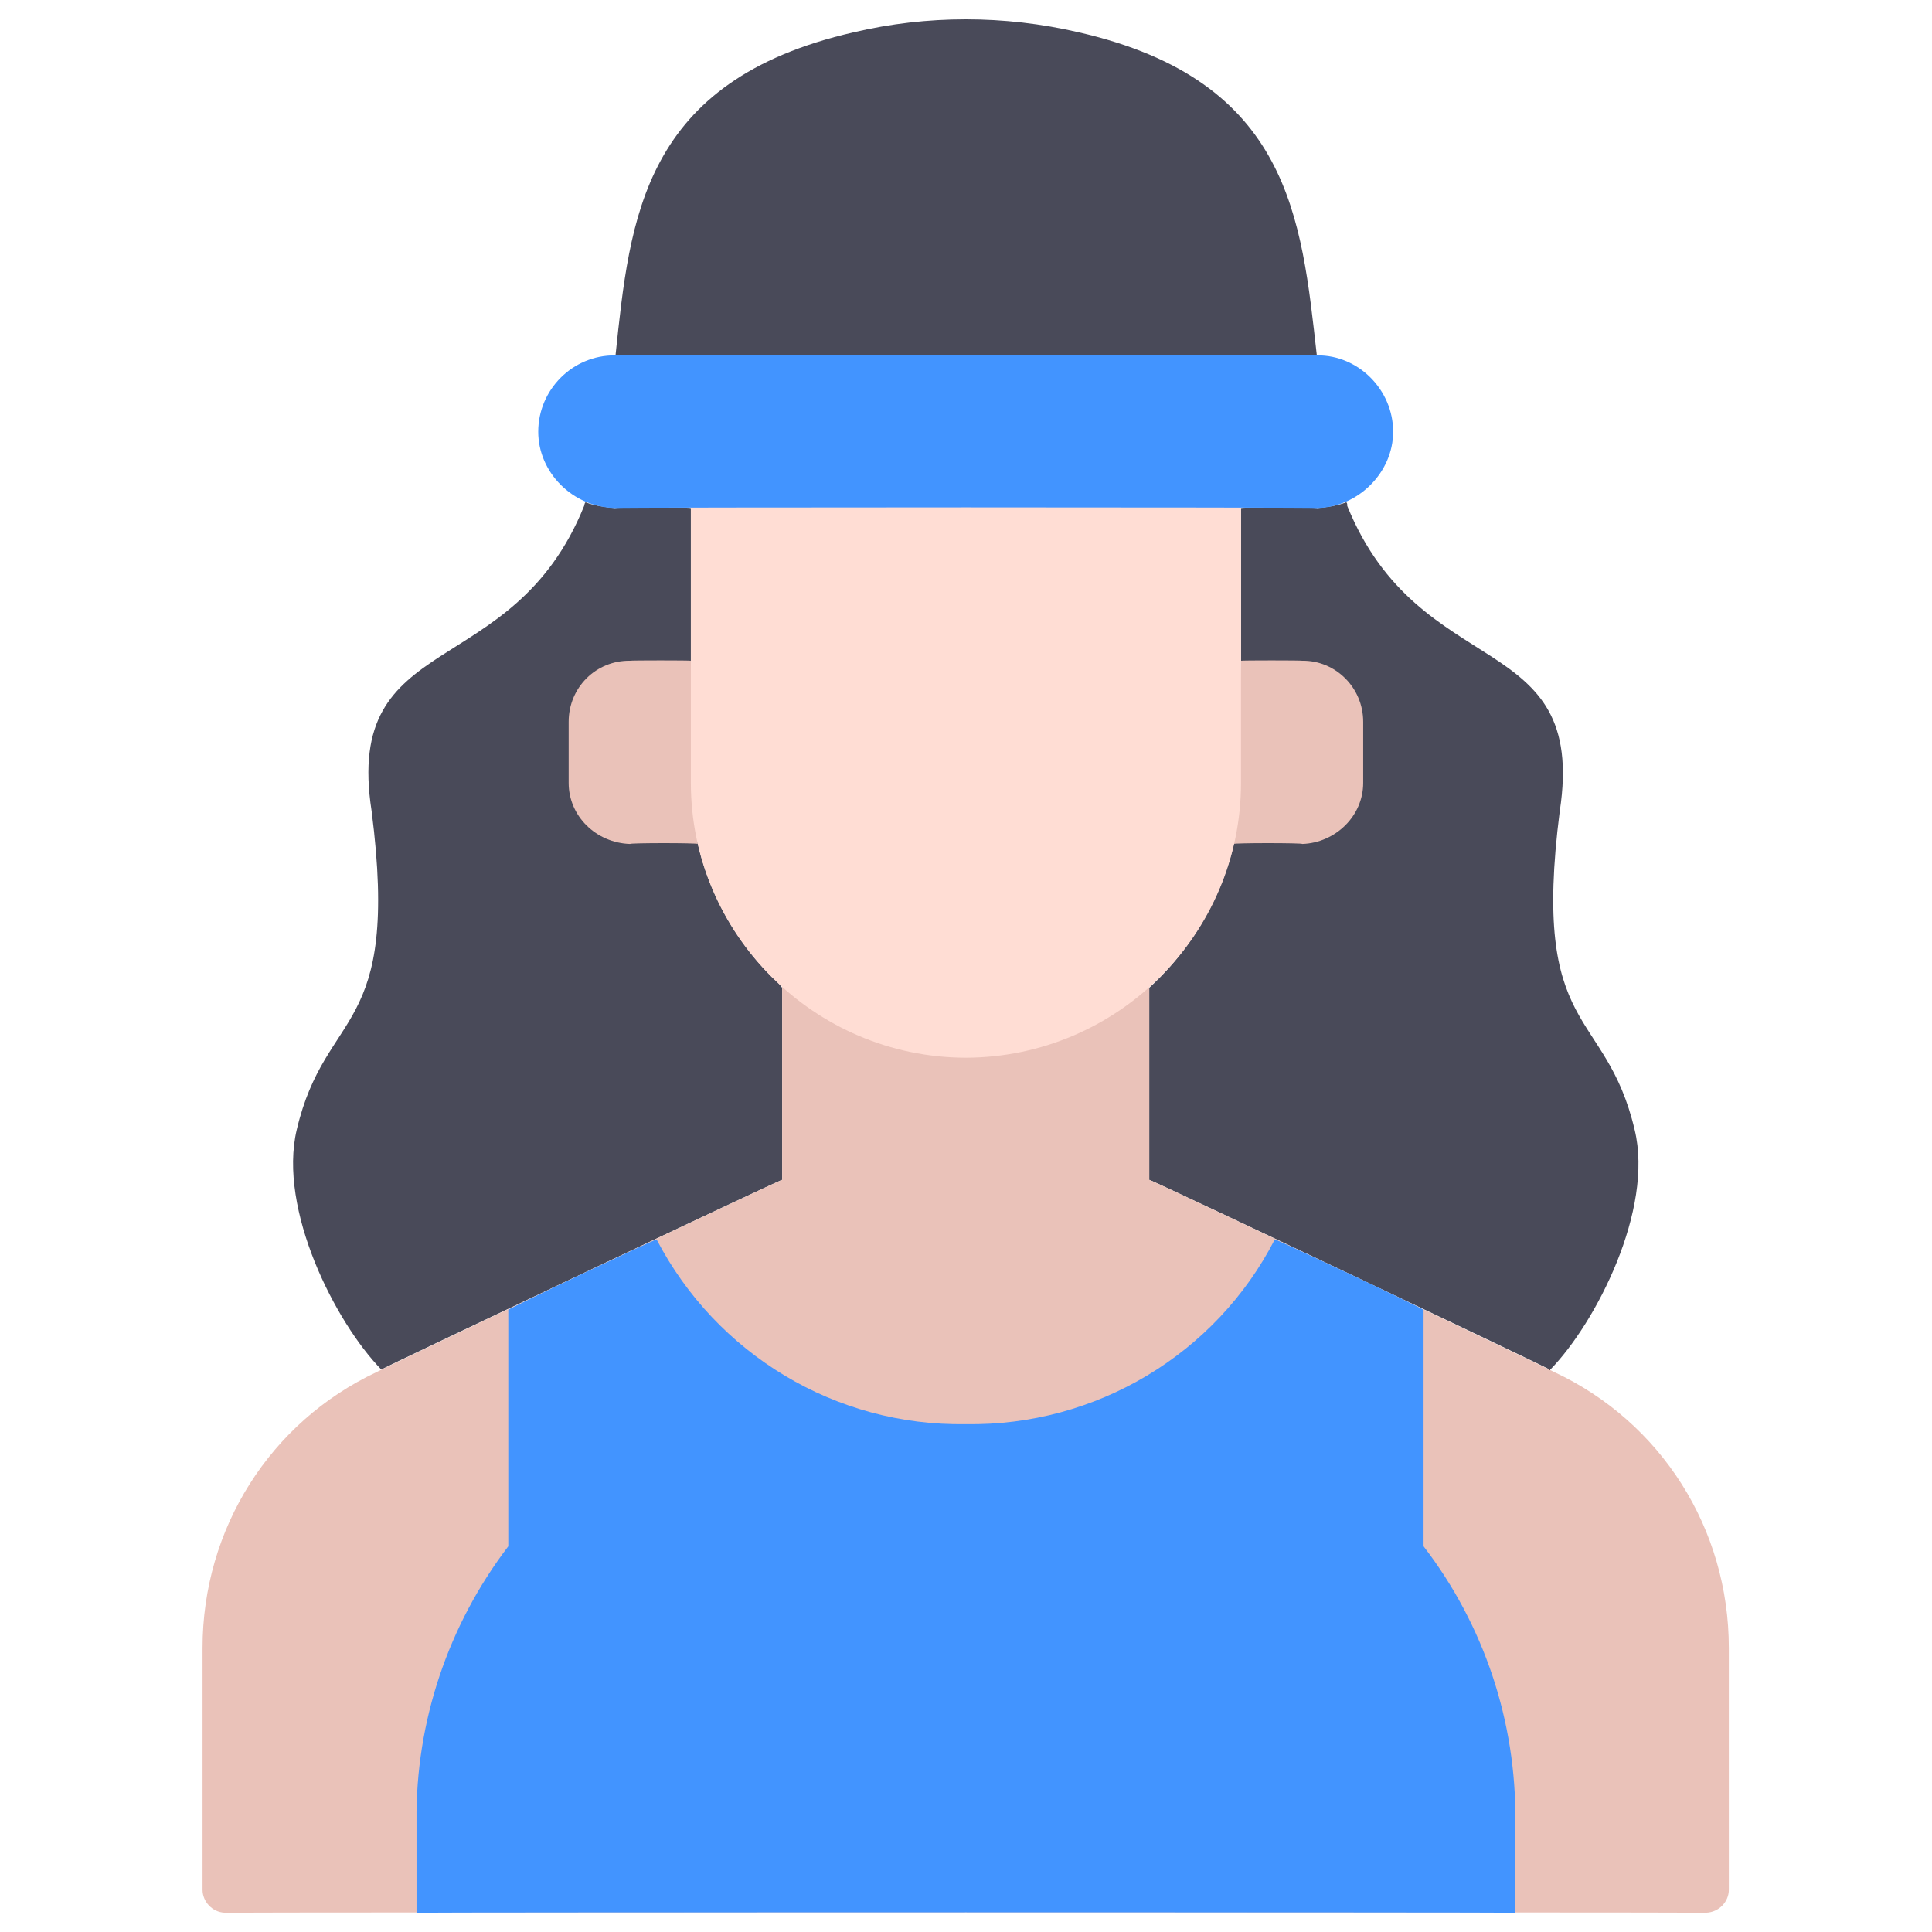
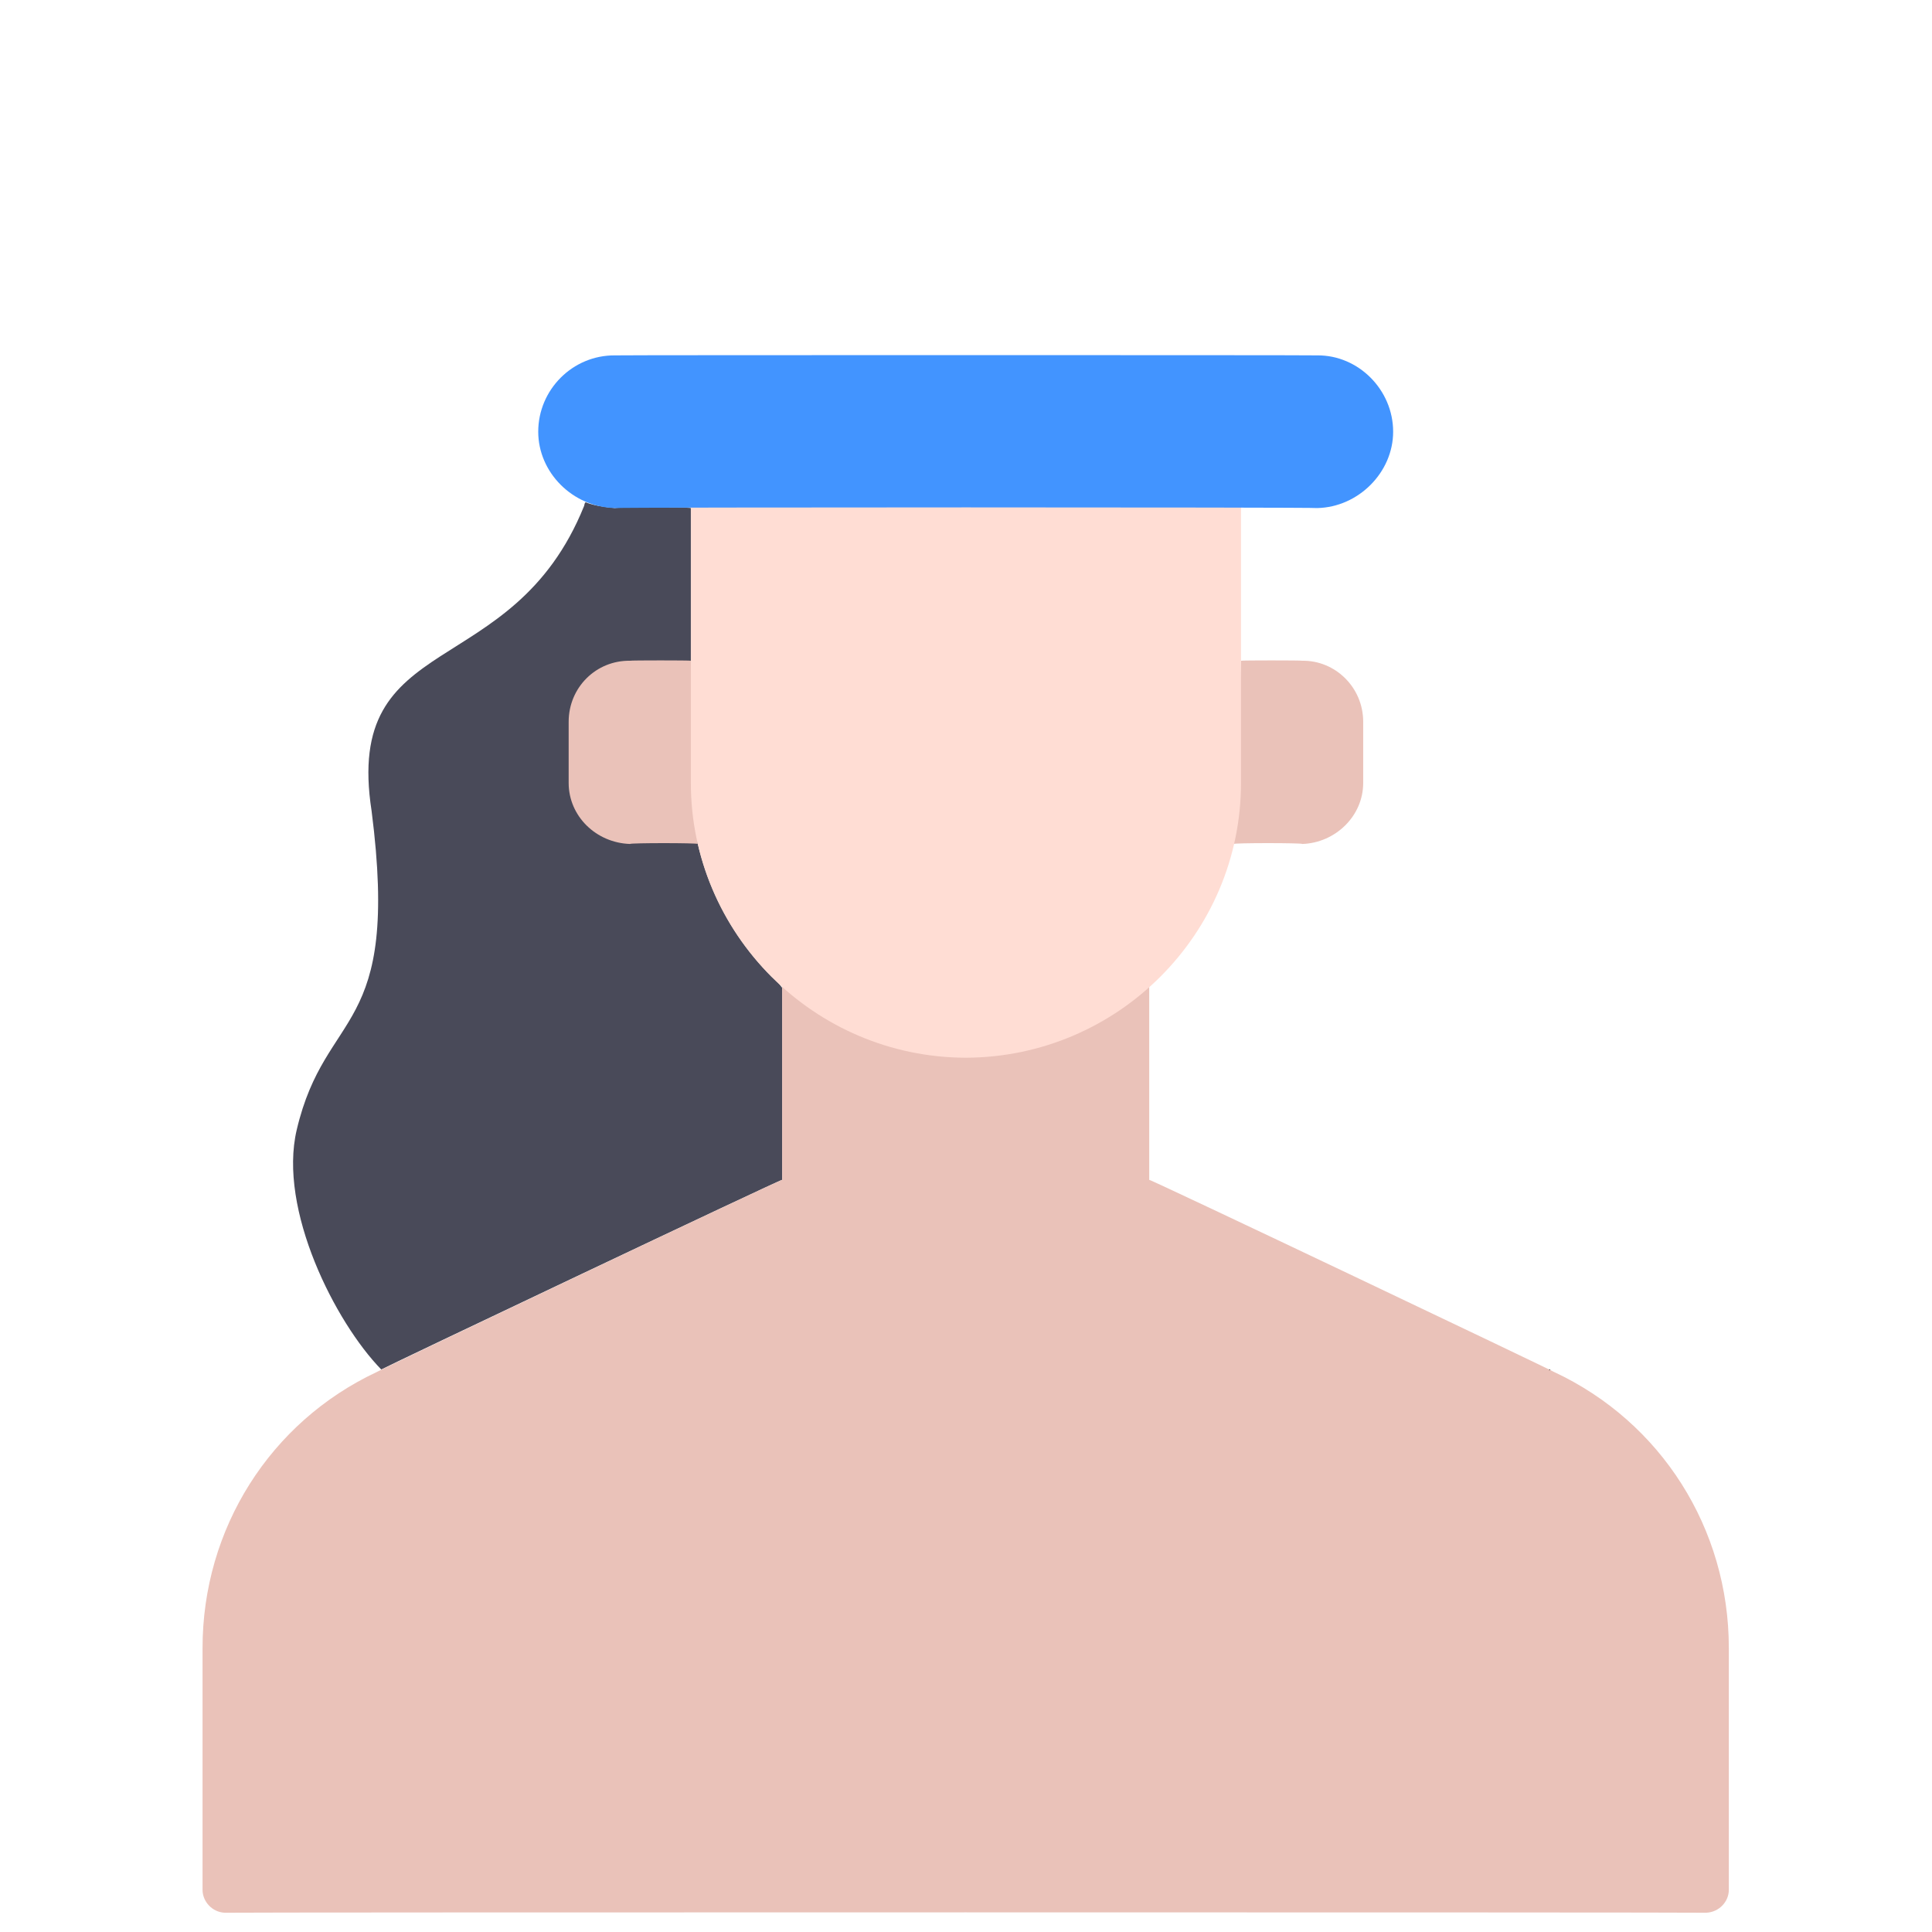
<svg xmlns="http://www.w3.org/2000/svg" version="1.1" width="100%" height="100%" id="svgWorkerArea" viewBox="0 0 400 400" style="background: white;">
  <defs id="defsdoc">
    <pattern id="patternBool" x="0" y="0" width="10" height="10" patternUnits="userSpaceOnUse" patternTransform="rotate(35)">
      <circle cx="5" cy="5" r="4" style="stroke: none;fill: #ff000070;" />
    </pattern>
  </defs>
  <g id="fileImp-700367507" class="cosito">
-     <path id="pathImp-676245233" class="grouped" style="fill:#494a59" d="M320.935 283.602C320.935 283.404 237.935 244.004 237.935 244.278 237.935 244.004 237.935 204.404 237.935 204.511 249.935 193.504 256.935 178.004 256.935 162.089 256.935 161.804 256.935 105.004 256.935 105.189 256.935 105.004 272.735 105.004 272.735 105.189 274.735 105.004 276.935 104.704 278.735 103.988 278.935 104.204 278.935 104.304 278.935 104.746 293.935 141.704 328.735 129.804 322.935 167.905 316.935 214.704 332.435 208.404 338.435 233.91 342.435 250.404 330.435 273.904 320.935 283.602 320.935 283.404 320.935 283.404 320.935 283.602M161.935 204.511C161.935 204.404 161.935 244.004 161.935 244.278 161.935 244.004 78.935 283.404 78.935 283.539 69.435 273.804 57.535 250.404 61.435 233.91 67.435 208.404 82.935 214.704 76.935 167.905 71.035 129.804 106.035 141.704 120.935 104.746 121.035 104.304 121.035 104.204 121.235 103.988 123.035 104.704 125.235 105.004 127.335 105.189 127.335 105.004 143.035 105.004 143.035 105.189 143.035 105.004 143.035 161.804 143.035 162.089 143.035 177.004 149.035 191.504 159.835 202.298 160.535 202.904 161.235 203.504 161.935 204.511 161.935 204.404 161.935 204.404 161.935 204.511" />
+     <path id="pathImp-676245233" class="grouped" style="fill:#494a59" d="M320.935 283.602M161.935 204.511C161.935 204.404 161.935 244.004 161.935 244.278 161.935 244.004 78.935 283.404 78.935 283.539 69.435 273.804 57.535 250.404 61.435 233.91 67.435 208.404 82.935 214.704 76.935 167.905 71.035 129.804 106.035 141.704 120.935 104.746 121.035 104.304 121.035 104.204 121.235 103.988 123.035 104.704 125.235 105.004 127.335 105.189 127.335 105.004 143.035 105.004 143.035 105.189 143.035 105.004 143.035 161.804 143.035 162.089 143.035 177.004 149.035 191.504 159.835 202.298 160.535 202.904 161.235 203.504 161.935 204.511 161.935 204.404 161.935 204.404 161.935 204.511" />
    <path id="pathImp-785886086" class="grouped" style="fill:#eac2b9" d="M269.635 136.8C269.635 136.704 256.935 136.704 256.935 136.8 256.935 136.704 255.435 174.504 255.435 174.733 255.435 174.504 269.635 174.504 269.635 174.733 276.435 174.504 282.235 169.004 282.235 162.089 282.235 161.804 282.235 149.304 282.235 149.445 282.235 142.304 276.435 136.704 269.635 136.8 269.635 136.704 269.635 136.704 269.635 136.8M143.035 136.8C143.035 136.704 130.435 136.704 130.435 136.8 123.435 136.704 117.735 142.304 117.735 149.445 117.735 149.304 117.735 161.804 117.735 162.089 117.735 169.004 123.435 174.504 130.435 174.733 130.435 174.504 144.435 174.504 144.435 174.733 144.435 174.504 143.035 136.704 143.035 136.8M321.735 284.045C321.735 283.904 237.935 244.004 237.935 244.278 237.935 244.004 237.935 197.904 237.935 198.189 237.935 197.904 237.835 197.904 237.835 198.189 216.335 217.304 183.735 217.304 162.235 198.189 162.235 197.904 161.935 197.904 161.935 198.189 161.935 197.904 161.935 244.004 161.935 244.278 161.935 244.004 78.035 283.904 78.035 284.045 55.935 294.404 41.935 316.504 41.935 341.198 41.935 341.004 41.935 391.004 41.935 391.27 41.935 393.704 43.935 395.904 46.535 396.011 46.535 395.904 353.235 395.904 353.235 396.011 355.935 395.904 357.935 393.704 357.935 391.27 357.935 391.004 357.935 341.004 357.935 341.198 357.935 316.504 343.935 294.404 321.735 284.045 321.735 283.904 321.735 283.904 321.735 284.045" />
-     <path id="pathImp-308523078" class="grouped" style="fill:#4294ff" d="M313.735 377.045C313.735 376.904 313.735 395.904 313.735 396.011 313.735 395.904 86.235 395.904 86.235 396.011 86.235 395.904 86.235 376.904 86.235 377.045 86.035 356.404 92.835 336.404 105.235 320.145 105.235 319.904 105.235 270.904 105.235 271.211 105.235 270.904 135.935 256.404 135.935 256.606 148.335 280.404 173.035 295.304 199.935 294.856 226.835 295.304 251.735 280.404 263.935 256.606 263.935 256.404 294.735 270.904 294.735 271.211 294.735 270.904 294.735 319.904 294.735 320.145 307.235 336.404 313.935 356.404 313.735 377.045 313.735 376.904 313.735 376.904 313.735 377.045" />
    <path id="pathImp-992173490" class="grouped" style="fill:#ffddd4" d="M256.935 98.867C256.935 98.704 256.935 161.804 256.935 162.089 256.935 193.304 231.435 218.904 199.935 218.989 168.535 218.904 143.035 193.304 143.035 162.089 143.035 161.804 143.035 98.704 143.035 98.867 143.035 98.704 256.935 98.704 256.935 98.867" />
    <path id="pathImp-354709376" class="grouped" d="M320.935 283.602C320.935 283.404 320.735 283.504 320.735 283.729" />
-     <path id="pathImp-952783862" class="grouped" style="fill:#494a59" d="M272.635 73.578C272.635 73.504 272.635 78.504 272.635 78.572 272.635 78.504 127.335 78.504 127.335 78.572 127.335 78.504 127.335 73.504 127.335 73.578 127.335 73.504 127.435 73.504 127.435 73.578 130.435 45.204 132.935 16.704 176.735 6.689 191.935 3.104 207.935 3.104 223.335 6.689 267.135 16.704 269.435 45.204 272.635 73.578 272.635 73.504 272.635 73.504 272.635 73.578" />
    <path id="rectImp-788123771" class="grouped" style="fill:#4294ff" d="M111.435 89.383C111.435 80.704 118.535 73.504 127.335 73.578 127.335 73.504 272.735 73.504 272.735 73.578 281.235 73.504 288.435 80.704 288.435 89.383 288.435 89.304 288.435 89.304 288.435 89.383 288.435 97.804 281.235 105.004 272.735 105.189 272.735 105.004 127.335 105.004 127.335 105.189 118.535 105.004 111.435 97.804 111.435 89.383 111.435 89.304 111.435 89.304 111.435 89.383 111.435 89.304 111.435 89.304 111.435 89.383" />
  </g>
</svg>